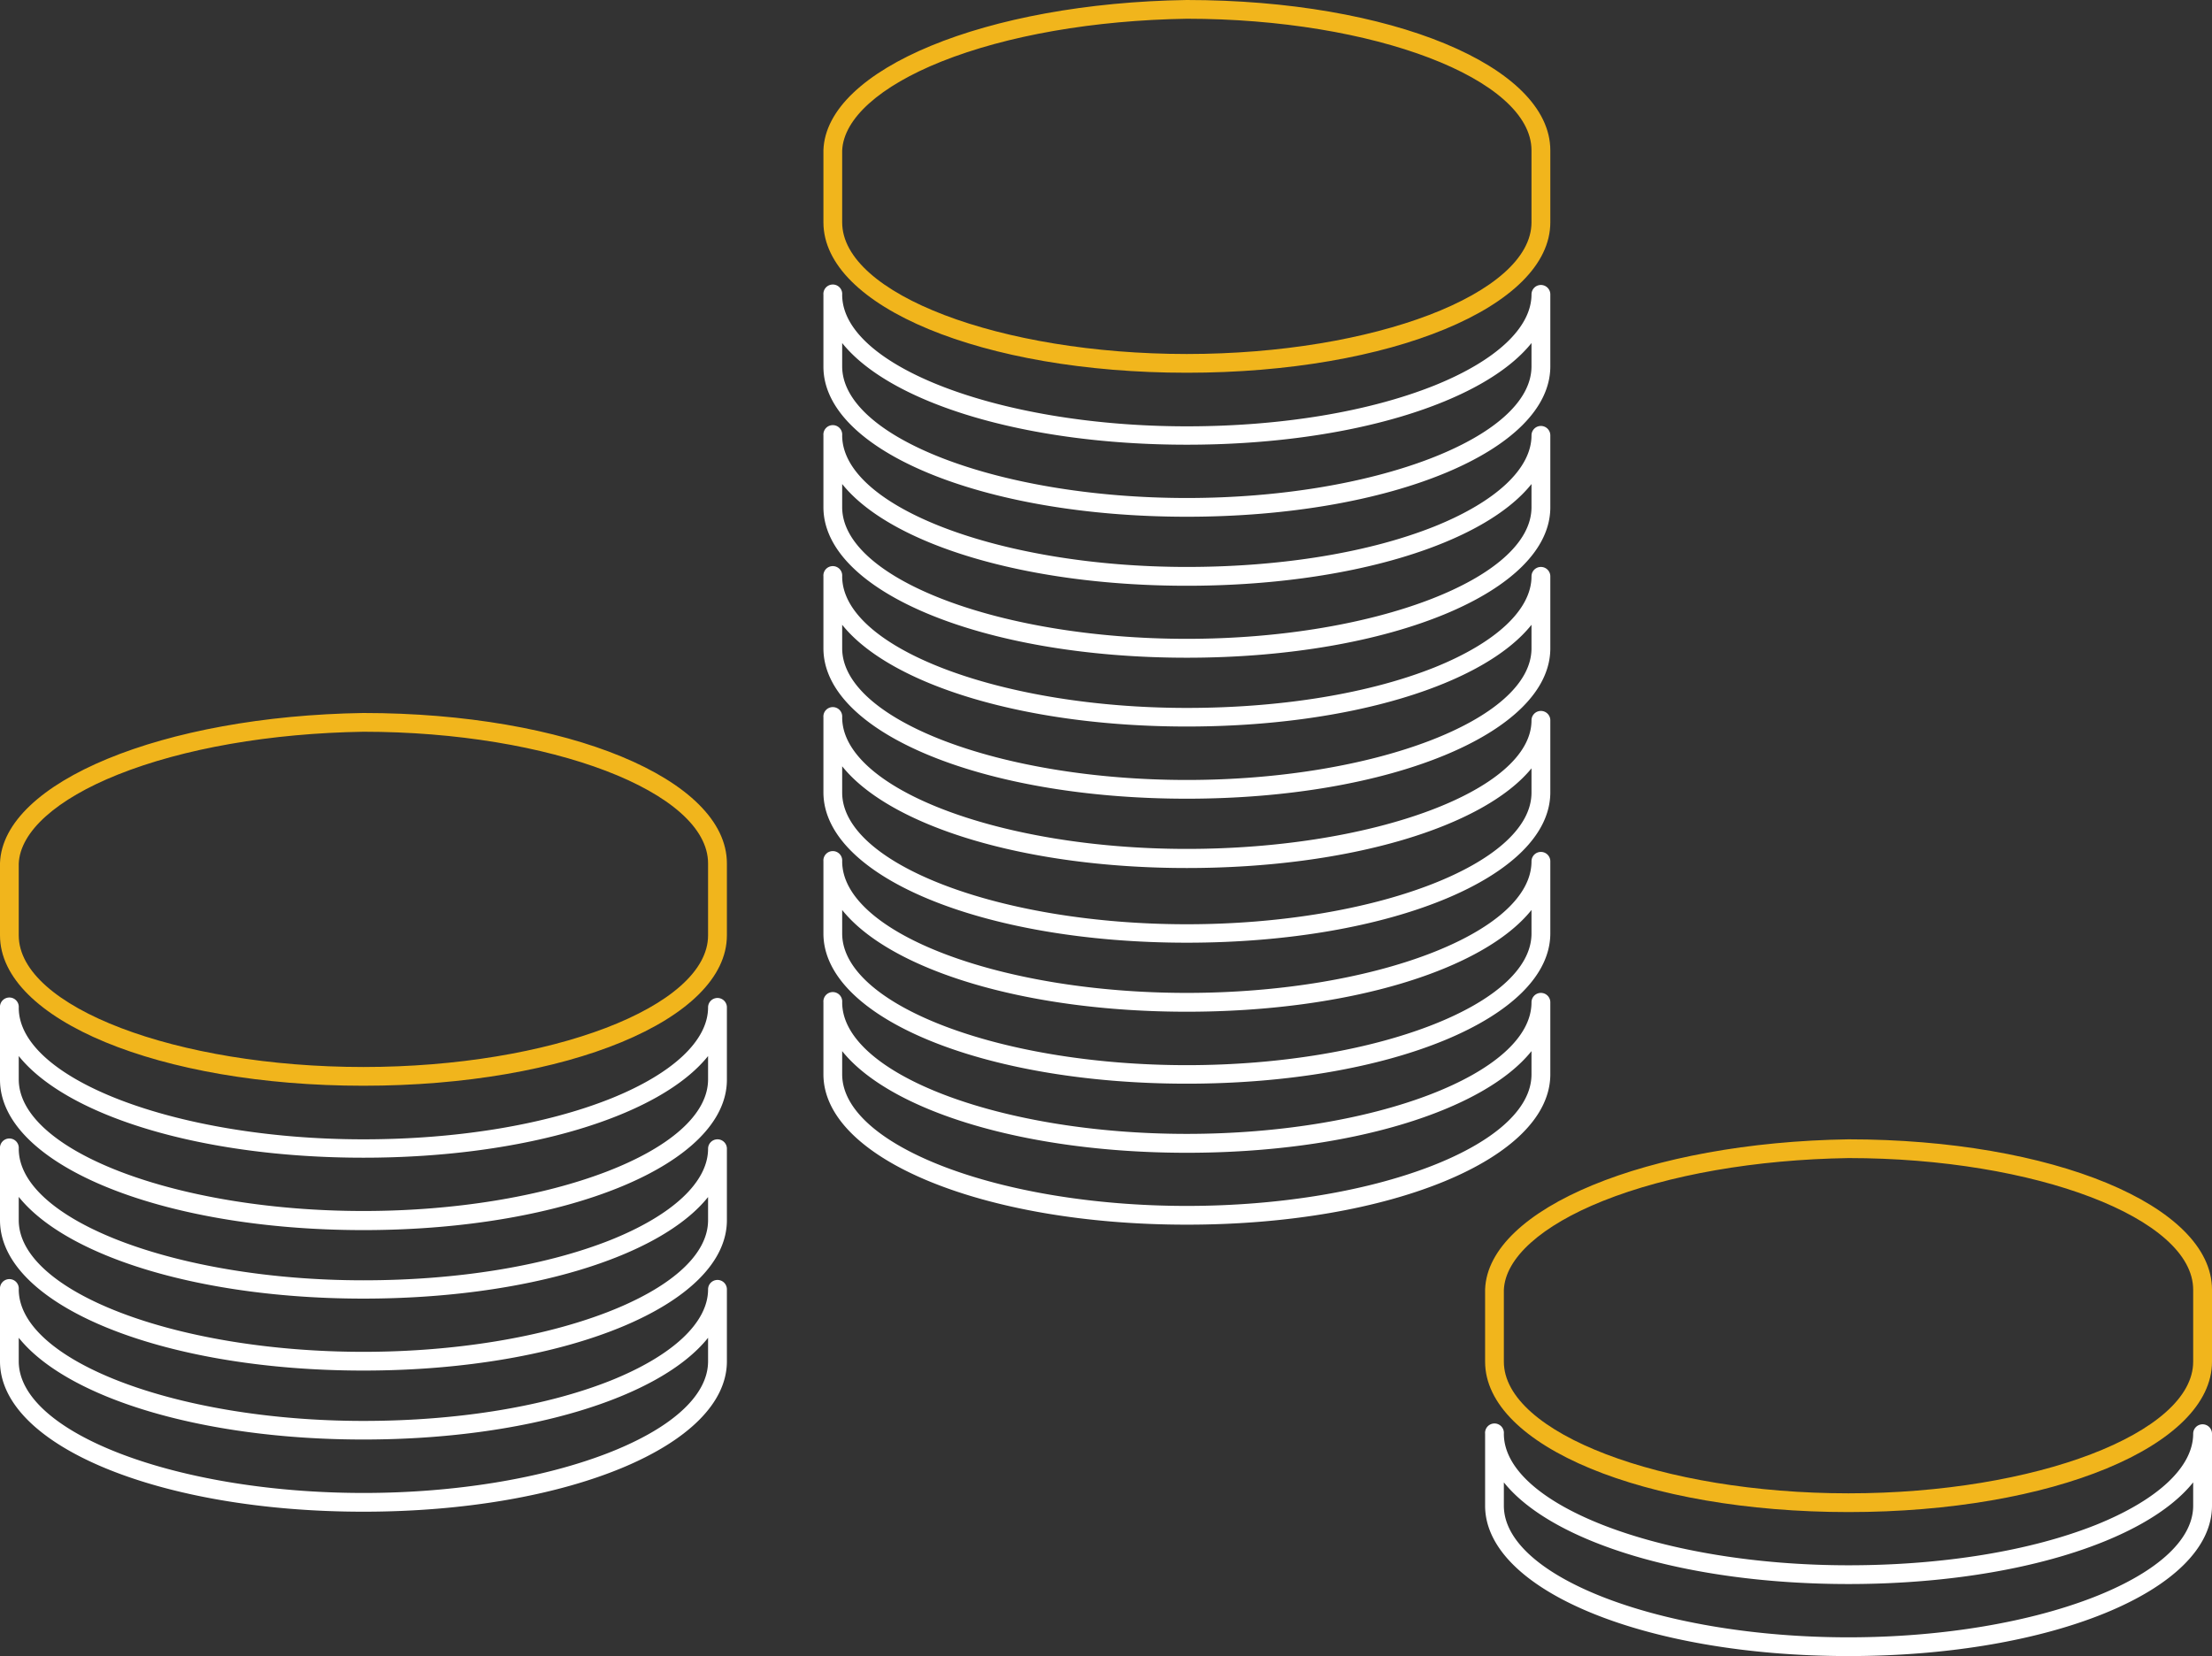
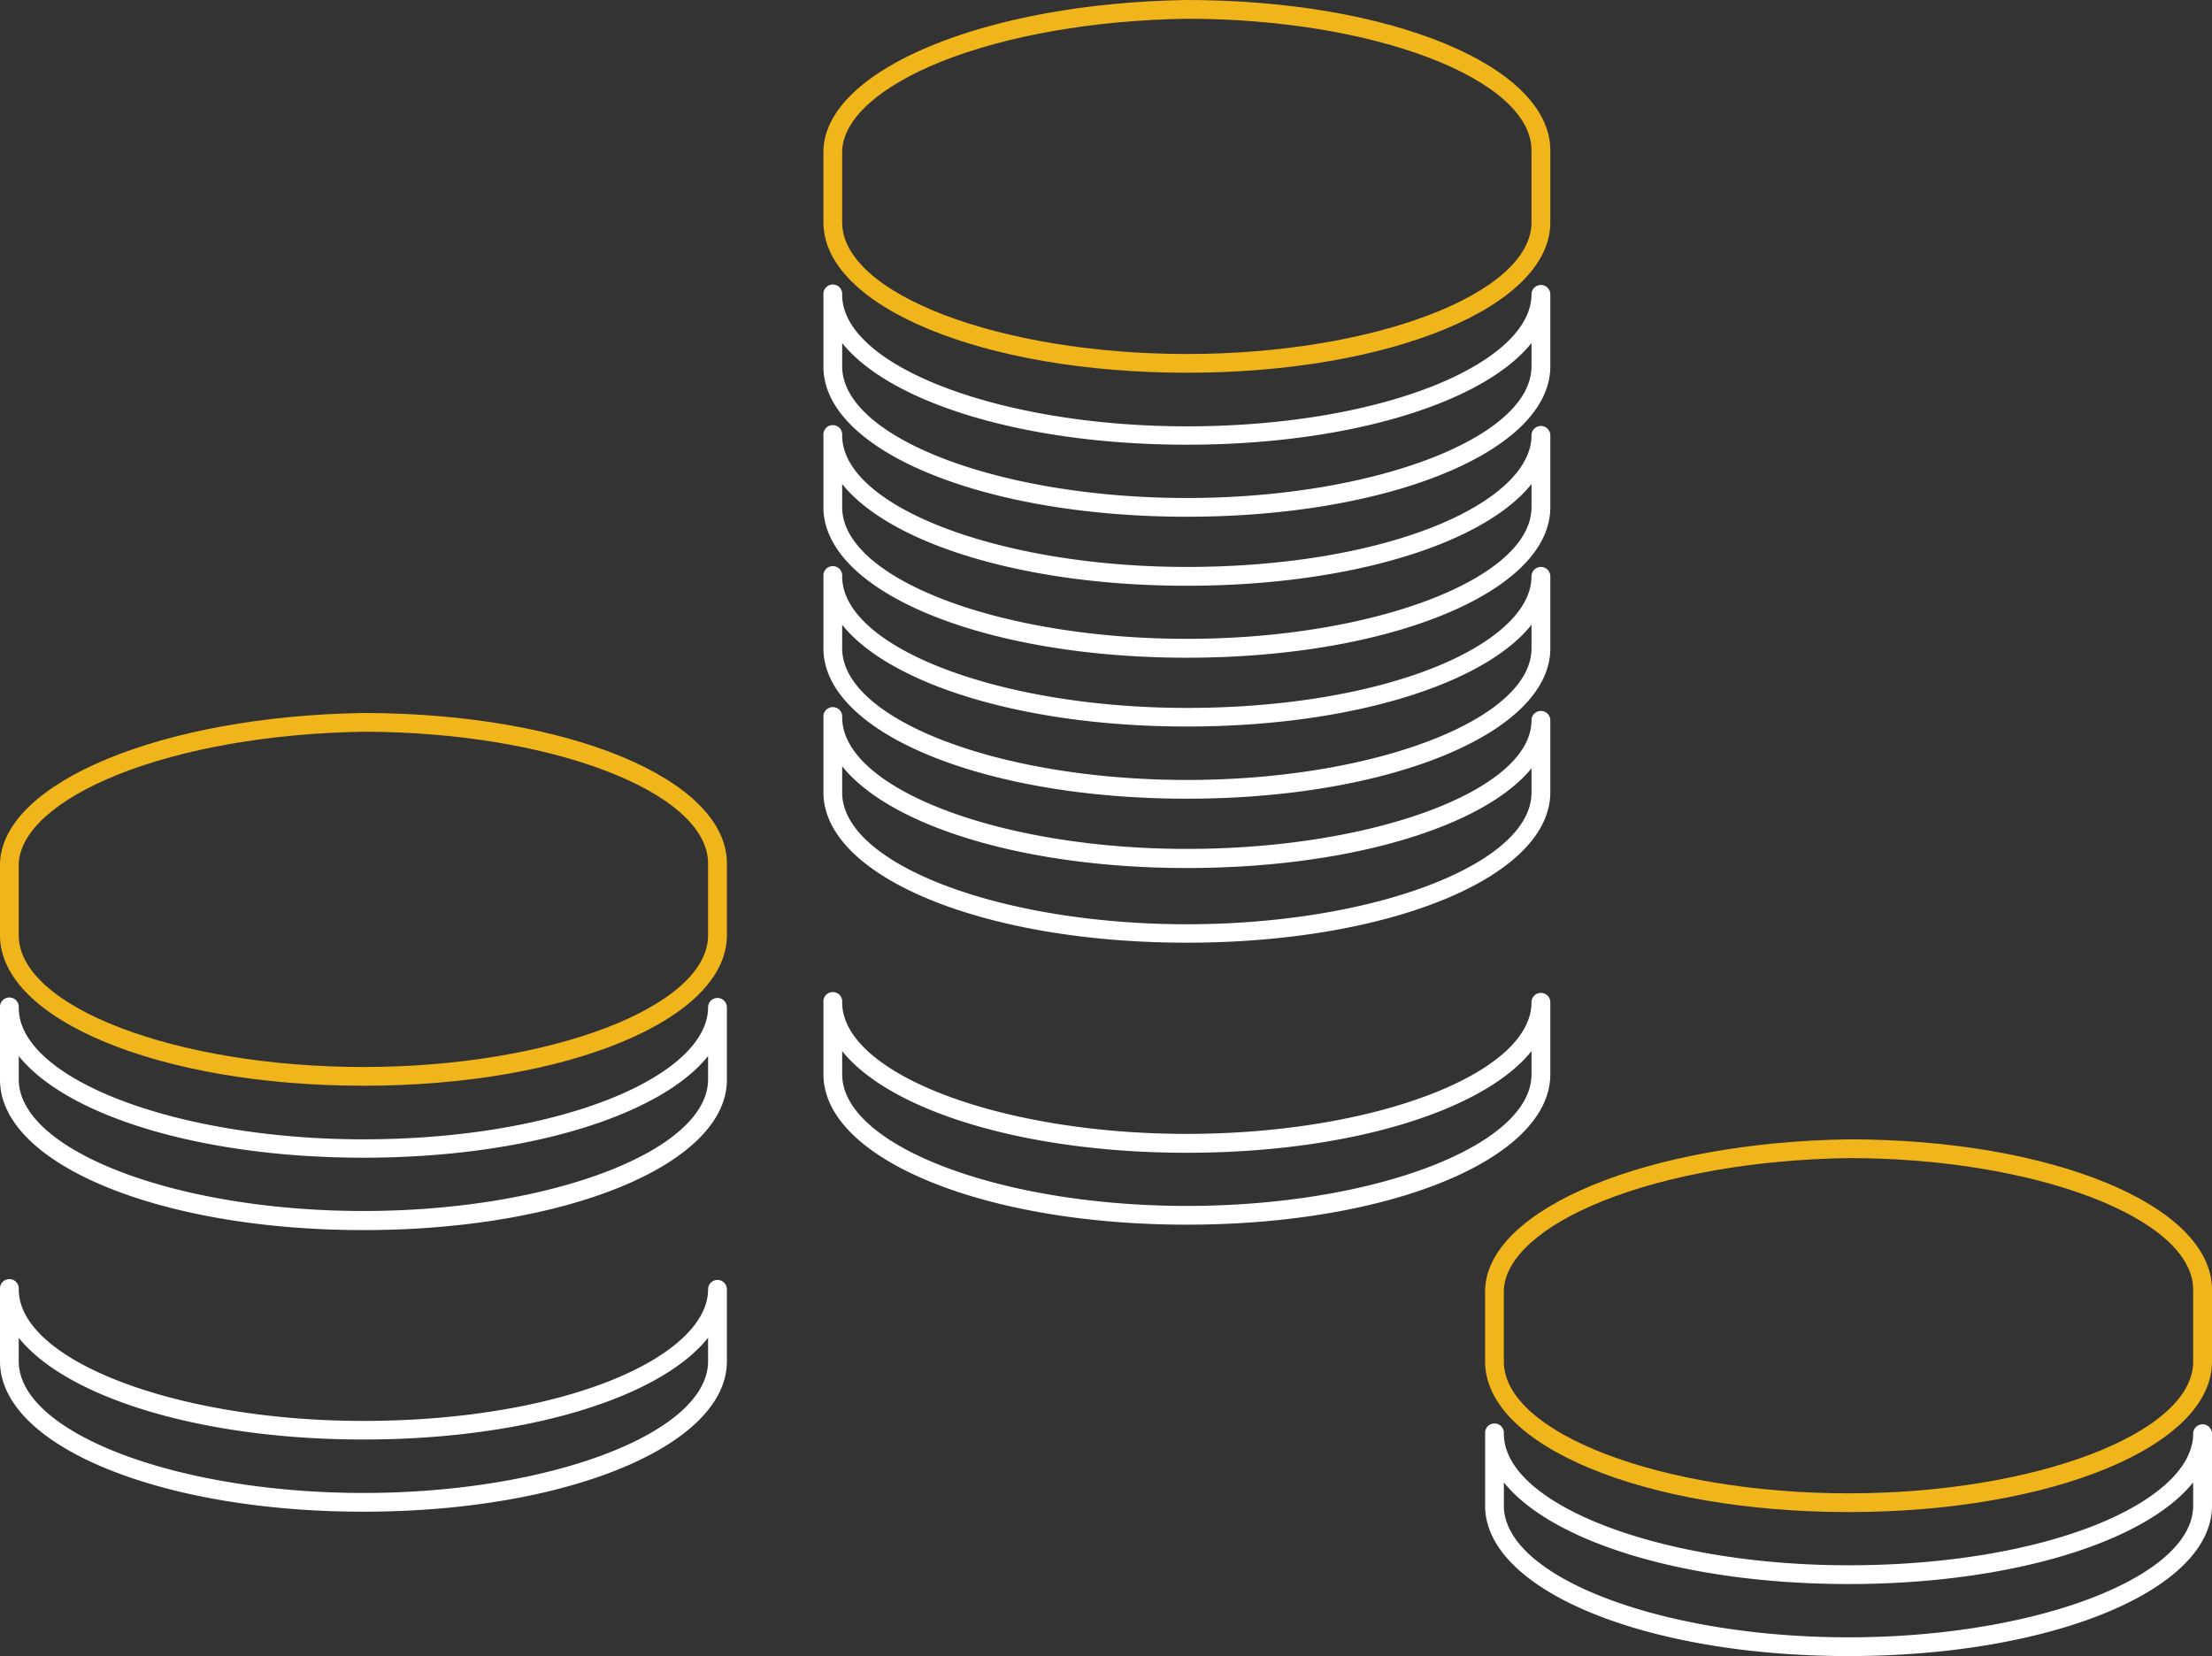
<svg xmlns="http://www.w3.org/2000/svg" viewBox="0 0 300.87 225.3">
  <rect x="0" y="0" width="300.87" height="225.3" fill="#333333" stroke="none" />
  <defs>
    <style>.cls-1{fill:none;}.cls-2{fill:#fff;}.cls-3{fill:#f1b51c;}</style>
  </defs>
  <title>Asset 37</title>
  <g id="Layer_2" data-name="Layer 2">
    <g id="Layer_1-2" data-name="Layer 1">
      <path class="cls-1" d="M49.43,157.5c-22.09,0-40.37-5.7-46.88-13.83v3.17c0,9.71,21.47,17.91,46.88,17.91s46.88-8.2,46.88-17.91v-3.17C89.8,151.8,71.53,157.5,49.43,157.5Z" />
      <path class="cls-1" d="M49.43,195.87c-22.09,0-40.37-5.71-46.88-13.84v3.17c0,9.71,21.47,17.91,46.88,17.91s46.88-8.2,46.88-17.91V182C89.8,190.16,71.53,195.87,49.43,195.87Z" />
      <path class="cls-1" d="M161.43,144.88c25.42,0,46.88-8.2,46.88-17.91V123.8c-6.51,8.13-24.78,13.84-46.88,13.84s-40.37-5.71-46.88-13.84V127C114.55,136.68,136,144.88,161.43,144.88Z" />
      <path class="cls-1" d="M49.43,176.69c-22.09,0-40.37-5.71-46.88-13.84V166c0,9.71,21.47,17.91,46.88,17.91s46.88-8.2,46.88-17.91v-3.17C89.8,171,71.53,176.69,49.43,176.69Z" />
      <path class="cls-1" d="M161.43,67.75c25.42,0,46.88-8.2,46.88-17.91V46.67C201.8,54.8,183.53,60.5,161.43,60.5s-40.37-5.7-46.88-13.83v3.17C114.55,59.55,136,67.75,161.43,67.75Z" />
      <path class="cls-1" d="M161.43,125.7c25.42,0,46.88-8.2,46.88-17.91v-3.3c-6.51,8-24.78,13.56-46.88,13.56s-40.37-5.71-46.88-13.84v3.58C114.55,117.5,136,125.7,161.43,125.7Z" />
      <path class="cls-1" d="M161.43,48.16c25.42,0,46.88-8.2,46.88-17.91V20.46c0-9.71-21.46-17.91-46.88-17.91-12.62.2-24.49,2.27-33.4,5.83-8.37,3.35-13.29,7.76-13.48,12.1v9.77C114.55,40,136,48.16,161.43,48.16Z" />
      <path class="cls-1" d="M161.43,106.11c25.42,0,46.88-8.2,46.88-17.91V85c-6.51,8.13-24.78,13.84-46.88,13.84S121.06,93.16,114.55,85V88.2C114.55,97.91,136,106.11,161.43,106.11Z" />
      <path class="cls-1" d="M161.43,86.93c25.42,0,46.88-8.2,46.88-17.91V65.85C201.8,74,183.53,79.69,161.43,79.69S121.06,74,114.55,65.85V69C114.55,78.73,136,86.93,161.43,86.93Z" />
      <path class="cls-1" d="M251.43,215.5c-22.09,0-40.37-5.7-46.88-13.83v3.17c0,9.71,21.47,17.91,46.88,17.91s46.88-8.2,46.88-17.91v-3.17C291.8,209.8,273.53,215.5,251.43,215.5Z" />
      <path class="cls-1" d="M251.43,157.55c-12.62.2-24.49,2.27-33.4,5.83-8.37,3.35-13.29,7.76-13.48,12.1v9.77c0,9.71,21.47,17.91,46.88,17.91s46.88-8.2,46.88-17.91v-9.79C298.31,165.75,276.85,157.55,251.43,157.55Z" />
      <path class="cls-1" d="M208.31,143c-6.51,8.12-24.78,13.83-46.88,13.83s-40.37-5.71-46.88-13.83v3.16c0,9.71,21.47,17.91,46.88,17.91s46.88-8.2,46.88-17.91Z" />
      <path class="cls-1" d="M49.43,99.55c-12.62.2-24.49,2.27-33.4,5.83-8.37,3.35-13.29,7.76-13.48,12.1v9.77c0,9.71,21.47,17.91,46.88,17.91s46.88-8.2,46.88-17.91v-9.79C96.31,107.75,74.85,99.55,49.43,99.55Z" />
      <path class="cls-2" d="M161.43,70.3c27.72,0,49.44-9,49.44-20.46V40.05a1.28,1.28,0,0,0-2.56,0c0,4.52-4.8,9-13.17,12.38C186.24,56,174.27,58,161.43,58c-25.41,0-46.88-8.2-46.88-17.9a1.28,1.28,0,1,0-2.55,0v9.79C112,61.31,133.71,70.3,161.43,70.3ZM114.55,46.67c6.51,8.13,24.79,13.83,46.88,13.83s40.37-5.7,46.88-13.83v3.17c0,9.71-21.46,17.91-46.88,17.91s-46.88-8.2-46.88-17.91Z" />
      <path class="cls-2" d="M161.43,89.48c27.72,0,49.44-9,49.44-20.46V59.23a1.28,1.28,0,0,0-2.56,0c0,4.52-4.8,9-13.17,12.38-8.9,3.56-20.87,5.52-33.71,5.52-25.41,0-46.88-8.2-46.88-17.9a1.28,1.28,0,1,0-2.55,0V69C112,80.49,133.71,89.48,161.43,89.48ZM114.55,65.85c6.51,8.13,24.79,13.84,46.88,13.84S201.8,74,208.31,65.85V69c0,9.71-21.46,17.91-46.88,17.91S114.55,78.73,114.55,69Z" />
      <path class="cls-2" d="M161.43,108.66c27.72,0,49.44-9,49.44-20.46V78.41a1.28,1.28,0,0,0-2.56,0c0,4.52-4.8,9-13.17,12.38-8.9,3.56-20.87,5.52-33.71,5.52-25.41,0-46.88-8.2-46.88-17.9a1.28,1.28,0,1,0-2.55,0V88.2C112,99.68,133.71,108.66,161.43,108.66ZM114.55,85c6.51,8.13,24.79,13.84,46.88,13.84S201.8,93.16,208.31,85V88.2c0,9.71-21.46,17.91-46.88,17.91s-46.88-8.2-46.88-17.91Z" />
      <path class="cls-2" d="M161.43,128.25c27.72,0,49.44-9,49.44-20.46V98a1.28,1.28,0,0,0-2.56,0c0,9.48-21.46,17.49-46.88,17.49s-46.88-8.2-46.88-17.9a1.28,1.28,0,1,0-2.55,0v10.2C112,119.26,133.71,128.25,161.43,128.25Zm-46.88-24c6.51,8.13,24.79,13.84,46.88,13.84s40.37-5.6,46.88-13.56v3.3c0,9.71-21.46,17.91-46.88,17.91s-46.88-8.2-46.88-17.91Z" />
-       <path class="cls-2" d="M161.43,147.43c27.72,0,49.44-9,49.44-20.46v-9.79a1.28,1.28,0,0,0-2.56,0c0,9.7-21.46,17.9-46.88,17.9s-46.88-8.2-46.88-17.9a1.28,1.28,0,1,0-2.55,0V127C112,138.45,133.71,147.43,161.43,147.43ZM114.55,123.8c6.51,8.13,24.79,13.84,46.88,13.84s40.37-5.71,46.88-13.84V127c0,9.71-21.46,17.91-46.88,17.91s-46.88-8.2-46.88-17.91Z" />
      <path class="cls-2" d="M210.87,146.15v-9.79a1.28,1.28,0,0,0-2.56,0c0,9.7-21.46,17.9-46.88,17.9s-46.88-8.2-46.88-17.9a1.28,1.28,0,1,0-2.55,0v9.79c0,11.48,21.71,20.46,49.43,20.46S210.87,157.63,210.87,146.15Zm-49.44,17.91c-25.41,0-46.88-8.2-46.88-17.91V143c6.51,8.12,24.79,13.83,46.88,13.83s40.37-5.71,46.88-13.83v3.16C208.31,155.86,186.85,164.06,161.43,164.06Z" />
      <path class="cls-3" d="M161.43,50.71c27.72,0,49.44-9,49.44-20.46V20.46C210.87,9,189.15,0,161.41,0c-27.26.42-49,9.38-49.41,20.41v9.84C112,41.72,133.71,50.71,161.43,50.71ZM114.55,20.48c.19-4.34,5.11-8.75,13.48-12.1,8.91-3.56,20.78-5.63,33.4-5.83,25.42,0,46.88,8.2,46.88,17.91v9.79c0,9.71-21.46,17.91-46.88,17.91S114.55,40,114.55,30.25Z" />
      <path class="cls-2" d="M299.59,193.77a1.28,1.28,0,0,0-1.28,1.28c0,4.52-4.8,9-13.17,12.38-8.9,3.56-20.87,5.52-33.71,5.52-25.41,0-46.88-8.2-46.88-17.9a1.28,1.28,0,1,0-2.55,0v9.79c0,11.47,21.71,20.46,49.43,20.46s49.44-9,49.44-20.46v-9.79A1.28,1.28,0,0,0,299.59,193.77Zm-1.28,11.07c0,9.71-21.46,17.91-46.88,17.91s-46.88-8.2-46.88-17.91v-3.17c6.51,8.13,24.79,13.83,46.88,13.83s40.37-5.7,46.88-13.83Z" />
      <path class="cls-3" d="M251.41,155c-27.26.42-49,9.38-49.41,20.41v9.84c0,11.47,21.71,20.46,49.43,20.46s49.44-9,49.44-20.46v-9.79C300.87,164,279.15,155,251.41,155Zm46.9,30.25c0,9.71-21.46,17.91-46.88,17.91s-46.88-8.2-46.88-17.91v-9.77c.19-4.34,5.11-8.75,13.48-12.1,8.91-3.56,20.78-5.63,33.4-5.83,25.42,0,46.88,8.2,46.88,17.91Z" />
      <path class="cls-2" d="M97.59,135.77a1.28,1.28,0,0,0-1.28,1.28c0,4.52-4.8,9-13.17,12.38C74.24,153,62.27,155,49.43,155c-25.41,0-46.88-8.2-46.88-17.9a1.28,1.28,0,1,0-2.55,0v9.79c0,11.47,21.71,20.46,49.43,20.46s49.44-9,49.44-20.46v-9.79A1.28,1.28,0,0,0,97.59,135.77Zm-1.28,11.07c0,9.71-21.46,17.91-46.88,17.91s-46.88-8.2-46.88-17.91v-3.17c6.51,8.13,24.79,13.83,46.88,13.83s40.37-5.7,46.88-13.83Z" />
-       <path class="cls-2" d="M97.59,155a1.28,1.28,0,0,0-1.28,1.28c0,4.52-4.8,9-13.17,12.38-8.9,3.56-20.87,5.52-33.71,5.52-25.41,0-46.88-8.2-46.88-17.9a1.28,1.28,0,1,0-2.55,0V166c0,11.47,21.71,20.46,49.43,20.46s49.44-9,49.44-20.46v-9.79A1.28,1.28,0,0,0,97.59,155ZM96.31,166c0,9.71-21.46,17.91-46.88,17.91S2.55,175.73,2.55,166v-3.17c6.51,8.13,24.79,13.84,46.88,13.84S89.8,171,96.31,162.85Z" />
      <path class="cls-2" d="M97.59,174.13a1.28,1.28,0,0,0-1.28,1.28c0,4.52-4.8,9-13.17,12.38-8.9,3.56-20.87,5.52-33.71,5.52-25.41,0-46.88-8.2-46.88-17.9a1.28,1.28,0,1,0-2.55,0v9.79c0,11.48,21.71,20.46,49.43,20.46s49.44-9,49.44-20.46v-9.79A1.28,1.28,0,0,0,97.59,174.13ZM96.31,185.2c0,9.71-21.46,17.91-46.88,17.91S2.55,194.91,2.55,185.2V182c6.51,8.13,24.79,13.84,46.88,13.84S89.8,190.16,96.31,182Z" />
      <path class="cls-3" d="M49.41,97c-27.26.42-49,9.38-49.41,20.41v9.84c0,11.47,21.71,20.46,49.43,20.46s49.44-9,49.44-20.46v-9.79C98.87,106,77.15,97,49.41,97Zm46.9,30.25c0,9.71-21.46,17.91-46.88,17.91S2.55,137,2.55,127.25v-9.77c.19-4.34,5.11-8.75,13.48-12.1,8.91-3.56,20.78-5.63,33.4-5.83,25.42,0,46.88,8.2,46.88,17.91Z" />
    </g>
  </g>
</svg>